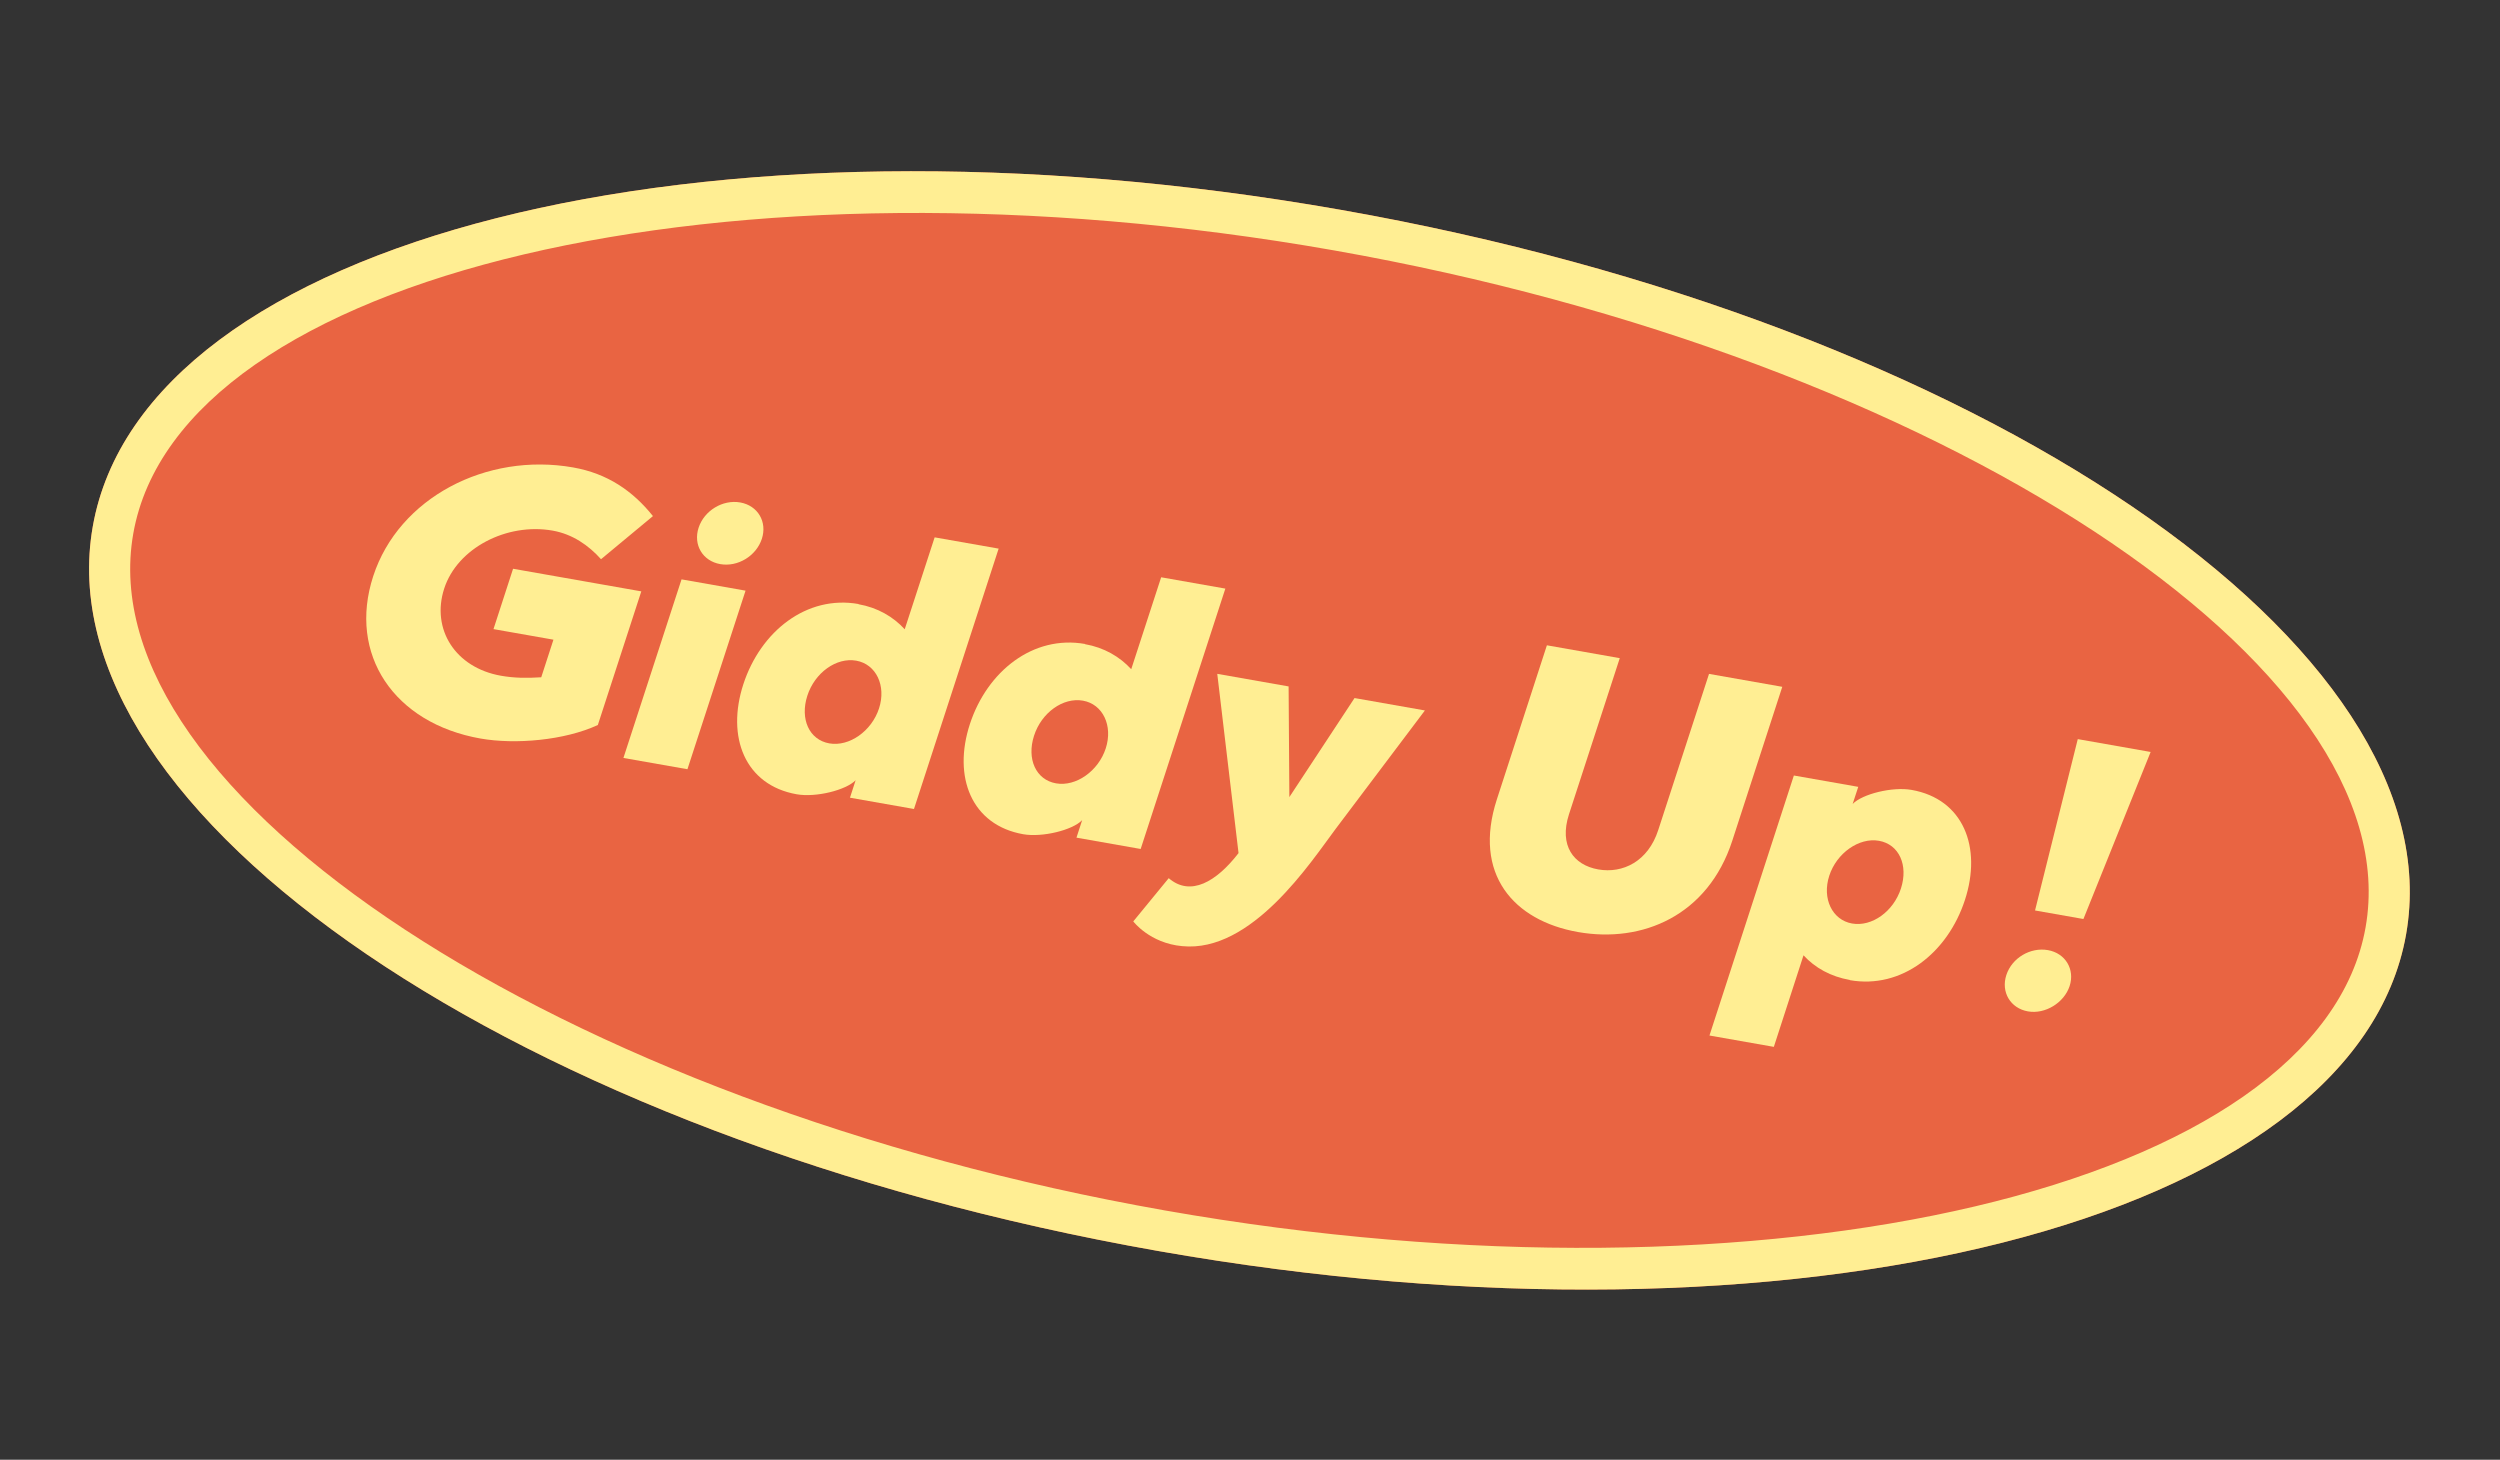
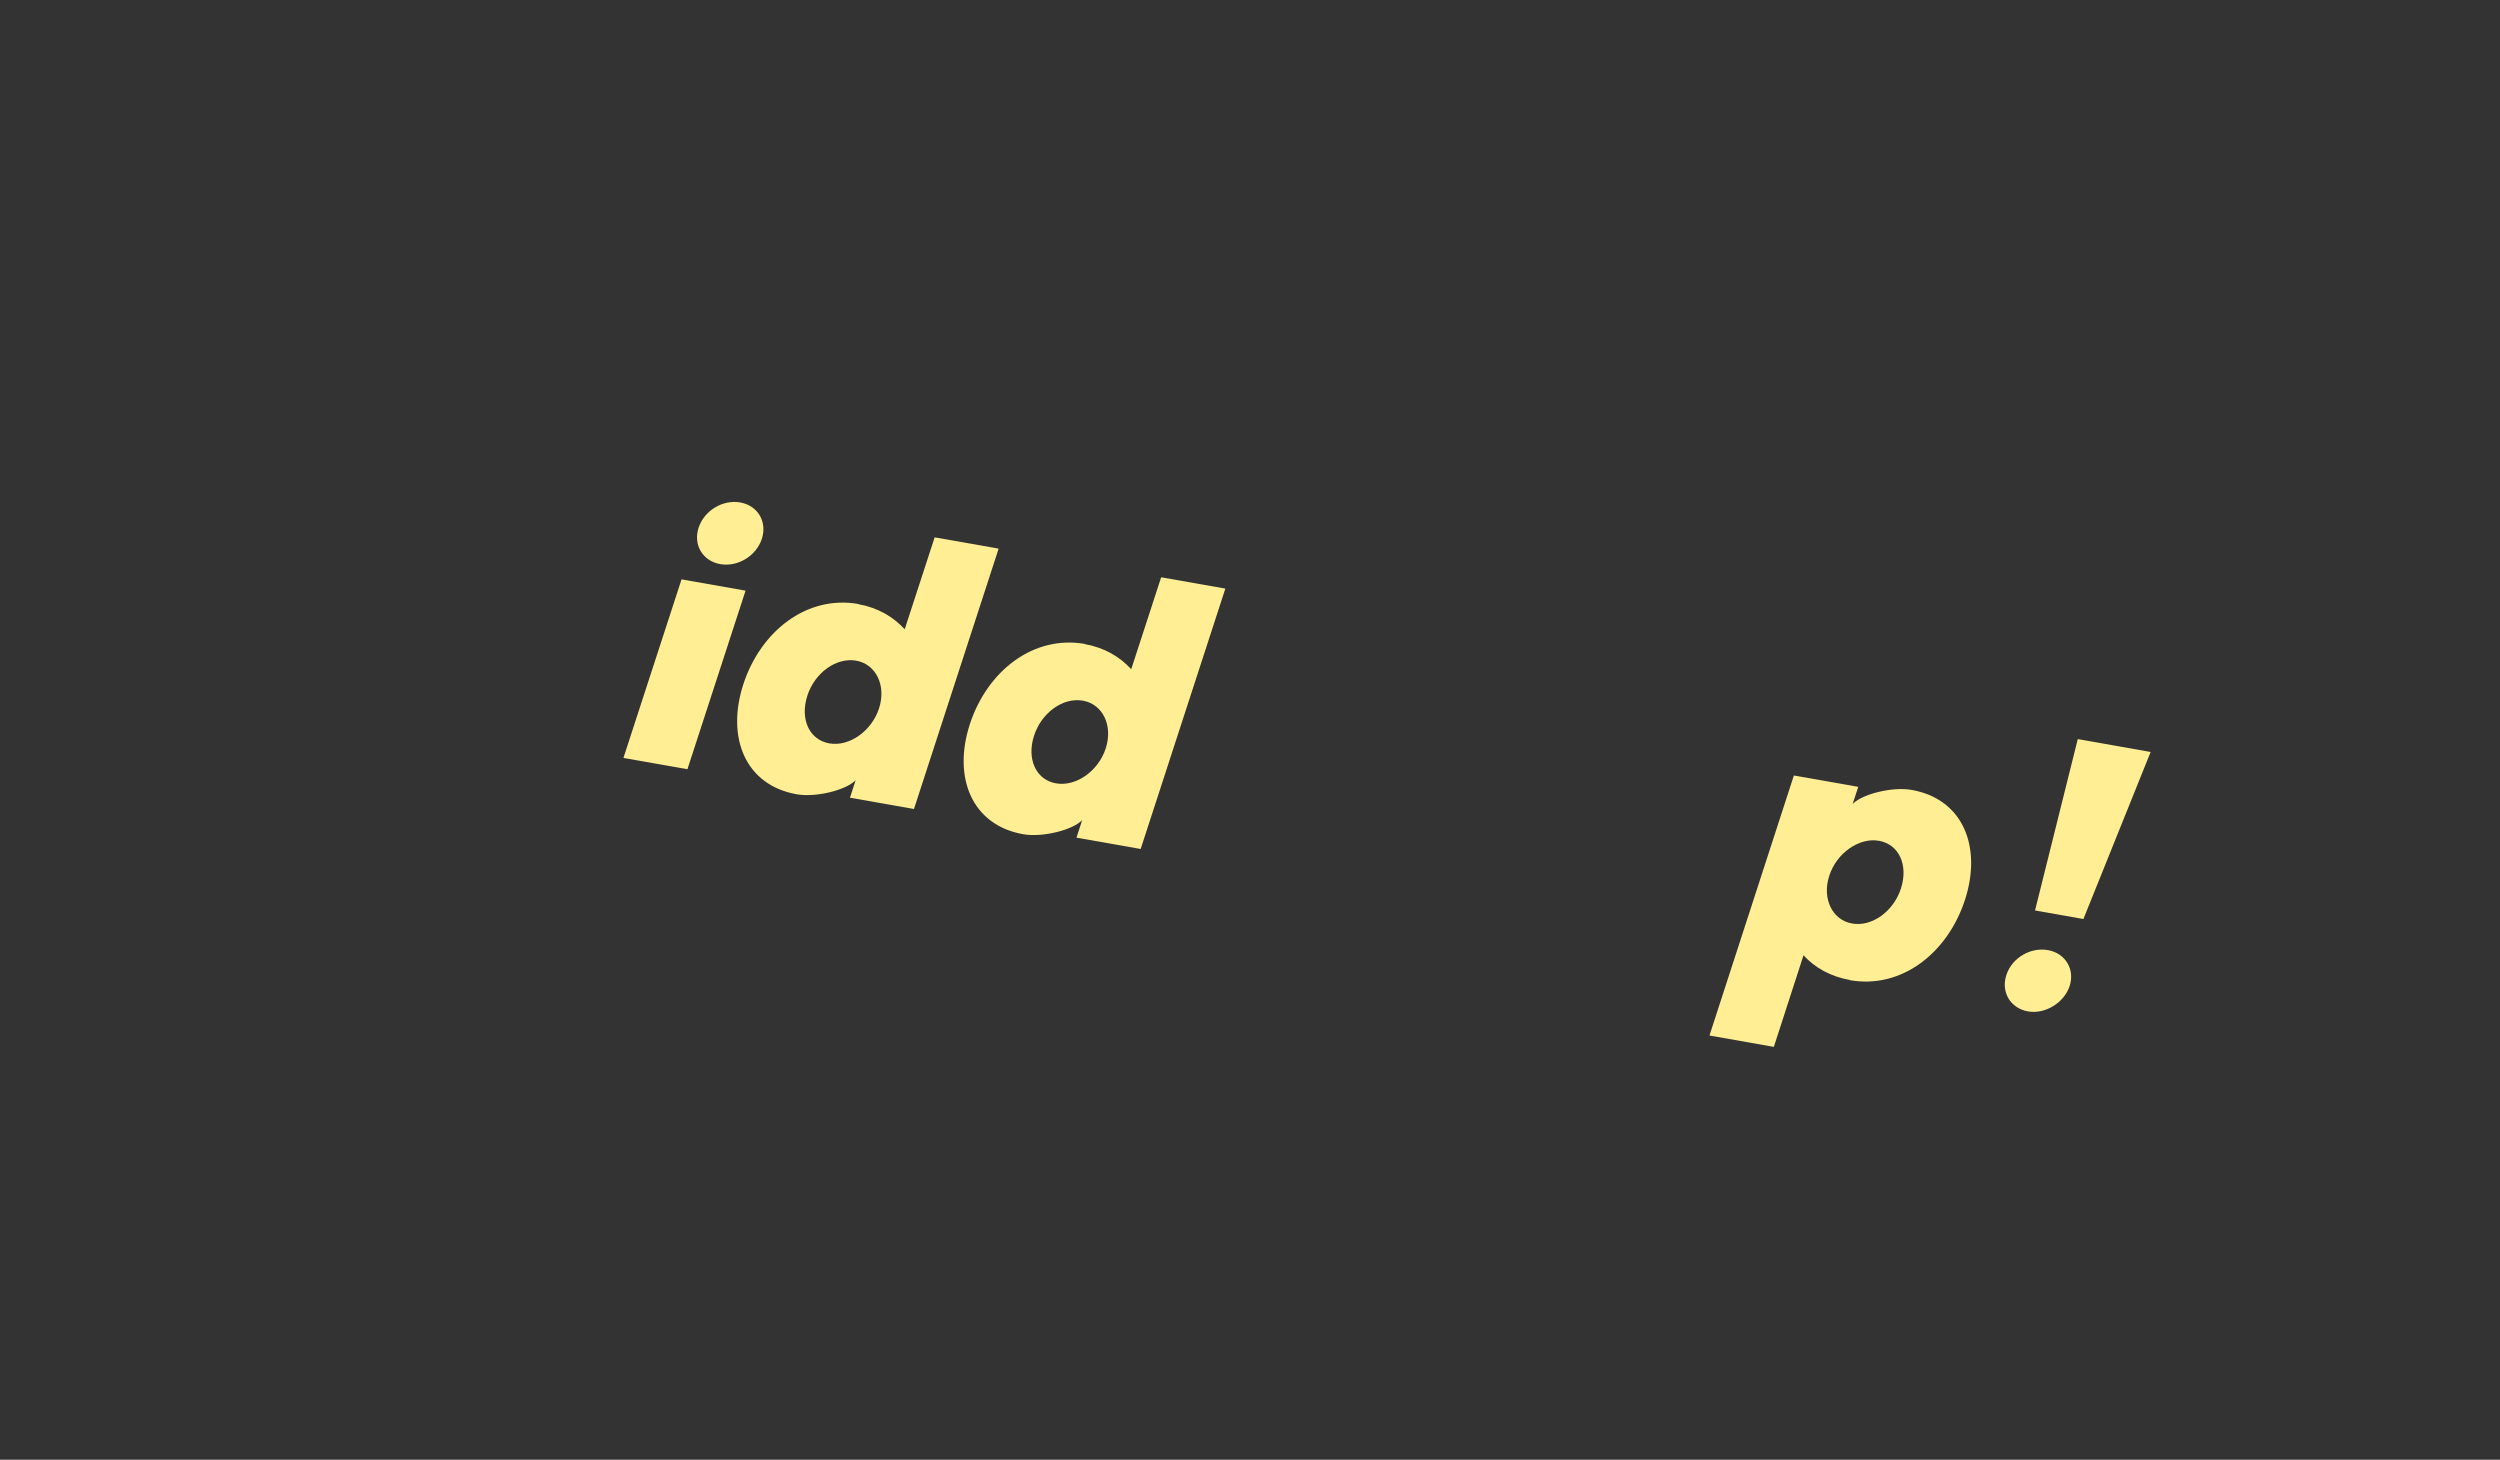
<svg xmlns="http://www.w3.org/2000/svg" fill="none" viewBox="0 0 149 87" height="87" width="149">
  <rect x="0" y="0" width="149" height="87" fill="#333333" stroke="none" />
  <g clip-path="url(#clip0_626_17521)" id="Giddy Up">
-     <path fill="#E96442" d="M68.997 74.554C107.069 81.267 140.382 72.82 143.403 55.688C146.424 38.555 118.009 19.224 79.936 12.511C41.864 5.798 8.551 14.244 5.53 31.377C2.509 48.51 30.924 67.841 68.997 74.554Z" id="Vector" />
    <g id="Group">
-       <path fill="#FFEE93" d="M79.511 14.924C115.576 21.283 143.725 39.752 140.99 55.262C138.255 70.773 105.487 78.5 69.422 72.141C33.357 65.782 5.208 47.313 7.943 31.802C10.678 16.292 43.446 8.564 79.511 14.924ZM79.936 12.511C41.861 5.797 8.551 14.246 5.53 31.377C2.509 48.508 30.921 67.84 68.997 74.554C107.073 81.267 140.383 72.818 143.403 55.688C146.424 38.557 118.012 19.225 79.936 12.511Z" id="Vector_2" />
      <g id="Group_2">
-         <path fill="#FFEE93" d="M38.218 35.257L35.631 43.211C33.645 44.129 30.709 44.381 28.641 44.017C23.483 43.107 20.723 39.007 22.245 34.336C23.768 29.664 28.997 26.949 34.156 27.859C36.201 28.219 37.712 29.256 38.916 30.759L35.821 33.329C35.079 32.499 34.119 31.833 32.935 31.624C30.212 31.144 27.256 32.66 26.473 35.081C25.691 37.502 27.135 39.794 29.858 40.274C30.628 40.41 31.372 40.423 32.258 40.366L32.985 38.125L29.412 37.495L30.579 33.898L38.22 35.245L38.218 35.257Z" id="Vector_3" />
        <path fill="#FFEE93" d="M44.435 35.203L40.971 45.846L37.156 45.174L40.62 34.53L44.435 35.203ZM41.637 31.452C41.971 30.432 43.072 29.762 44.118 29.946C45.163 30.131 45.739 31.097 45.406 32.116C45.072 33.135 43.97 33.806 42.925 33.621C41.879 33.437 41.303 32.471 41.637 31.452Z" id="Vector_4" />
        <path fill="#FFEE93" d="M51.164 36.011C52.301 36.212 53.236 36.755 53.921 37.504L55.705 32.026L59.519 32.698L54.473 48.216L50.658 47.543L50.996 46.501C50.417 47.098 48.621 47.54 47.484 47.339C44.393 46.794 43.277 43.92 44.306 40.772C45.335 37.625 48.075 35.455 51.166 35.999L51.164 36.011ZM49.428 44.306C50.612 44.514 51.95 43.577 52.39 42.222C52.831 40.866 52.216 39.585 51.032 39.376C49.849 39.167 48.561 40.089 48.116 41.468C47.672 42.847 48.222 44.093 49.428 44.306Z" id="Vector_5" />
        <path fill="#FFEE93" d="M64.664 38.392C65.801 38.592 66.736 39.136 67.421 39.885L69.205 34.406L73.031 35.081L67.984 50.599L64.158 49.924L64.496 48.882C63.917 49.479 62.121 49.92 60.984 49.72C57.893 49.175 56.777 46.301 57.806 43.153C58.835 40.006 61.575 37.835 64.666 38.38L64.664 38.392ZM62.94 46.688C64.124 46.897 65.462 45.96 65.902 44.605C66.343 43.249 65.727 41.968 64.544 41.759C63.361 41.55 62.072 42.472 61.628 43.851C61.184 45.23 61.734 46.476 62.94 46.688Z" id="Vector_6" />
-         <path fill="#FFEE93" d="M84.924 42.343C84.924 42.343 81.212 47.269 79.604 49.402C78.116 51.39 74.603 56.801 70.458 56.39C68.522 56.214 67.543 54.916 67.543 54.916L69.656 52.339C70.952 53.456 72.496 52.555 73.817 50.845L72.549 40.161L76.801 40.911L76.846 47.506L80.73 41.604L84.912 42.341L84.924 42.343Z" id="Vector_7" />
-         <path fill="#FFEE93" d="M106.224 40.934L103.243 50.11C101.793 54.57 97.888 56.227 94.051 55.55C90.213 54.873 87.765 52.096 89.215 47.637L92.195 38.46L96.538 39.226L93.51 48.536C92.91 50.397 93.783 51.558 95.254 51.817C96.724 52.077 98.229 51.335 98.83 49.474L101.858 40.164L106.224 40.934Z" id="Vector_8" />
        <path fill="#FFEE93" d="M110.251 58.406C109.113 58.205 108.174 57.684 107.489 56.936L105.721 62.393L101.884 61.717L106.914 46.22L110.752 46.896L110.418 47.916C110.997 47.319 112.793 46.877 113.93 47.078C117.021 47.623 118.137 50.497 117.108 53.644C116.079 56.792 113.339 58.962 110.249 58.417L110.251 58.406ZM111.986 50.111C110.802 49.902 109.464 50.839 109.024 52.195C108.583 53.551 109.199 54.832 110.382 55.041C111.565 55.249 112.853 54.328 113.298 52.949C113.742 51.57 113.192 50.324 111.986 50.111Z" id="Vector_9" />
        <path fill="#FFEE93" d="M124.172 54.773L121.288 54.264L123.835 44.051L128.178 44.817L124.172 54.773ZM120.867 60.279C119.821 60.095 119.245 59.129 119.579 58.109C119.913 57.09 121.01 56.443 122.056 56.627C123.101 56.811 123.677 57.778 123.348 58.774C123.018 59.77 121.889 60.46 120.867 60.279Z" id="Vector_10" />
      </g>
    </g>
  </g>
  <defs>
    <clipPath id="clip0_626_17521">
      <rect transform="translate(11 0.355) rotate(10)" fill="white" height="63" width="140" />
    </clipPath>
  </defs>
</svg>